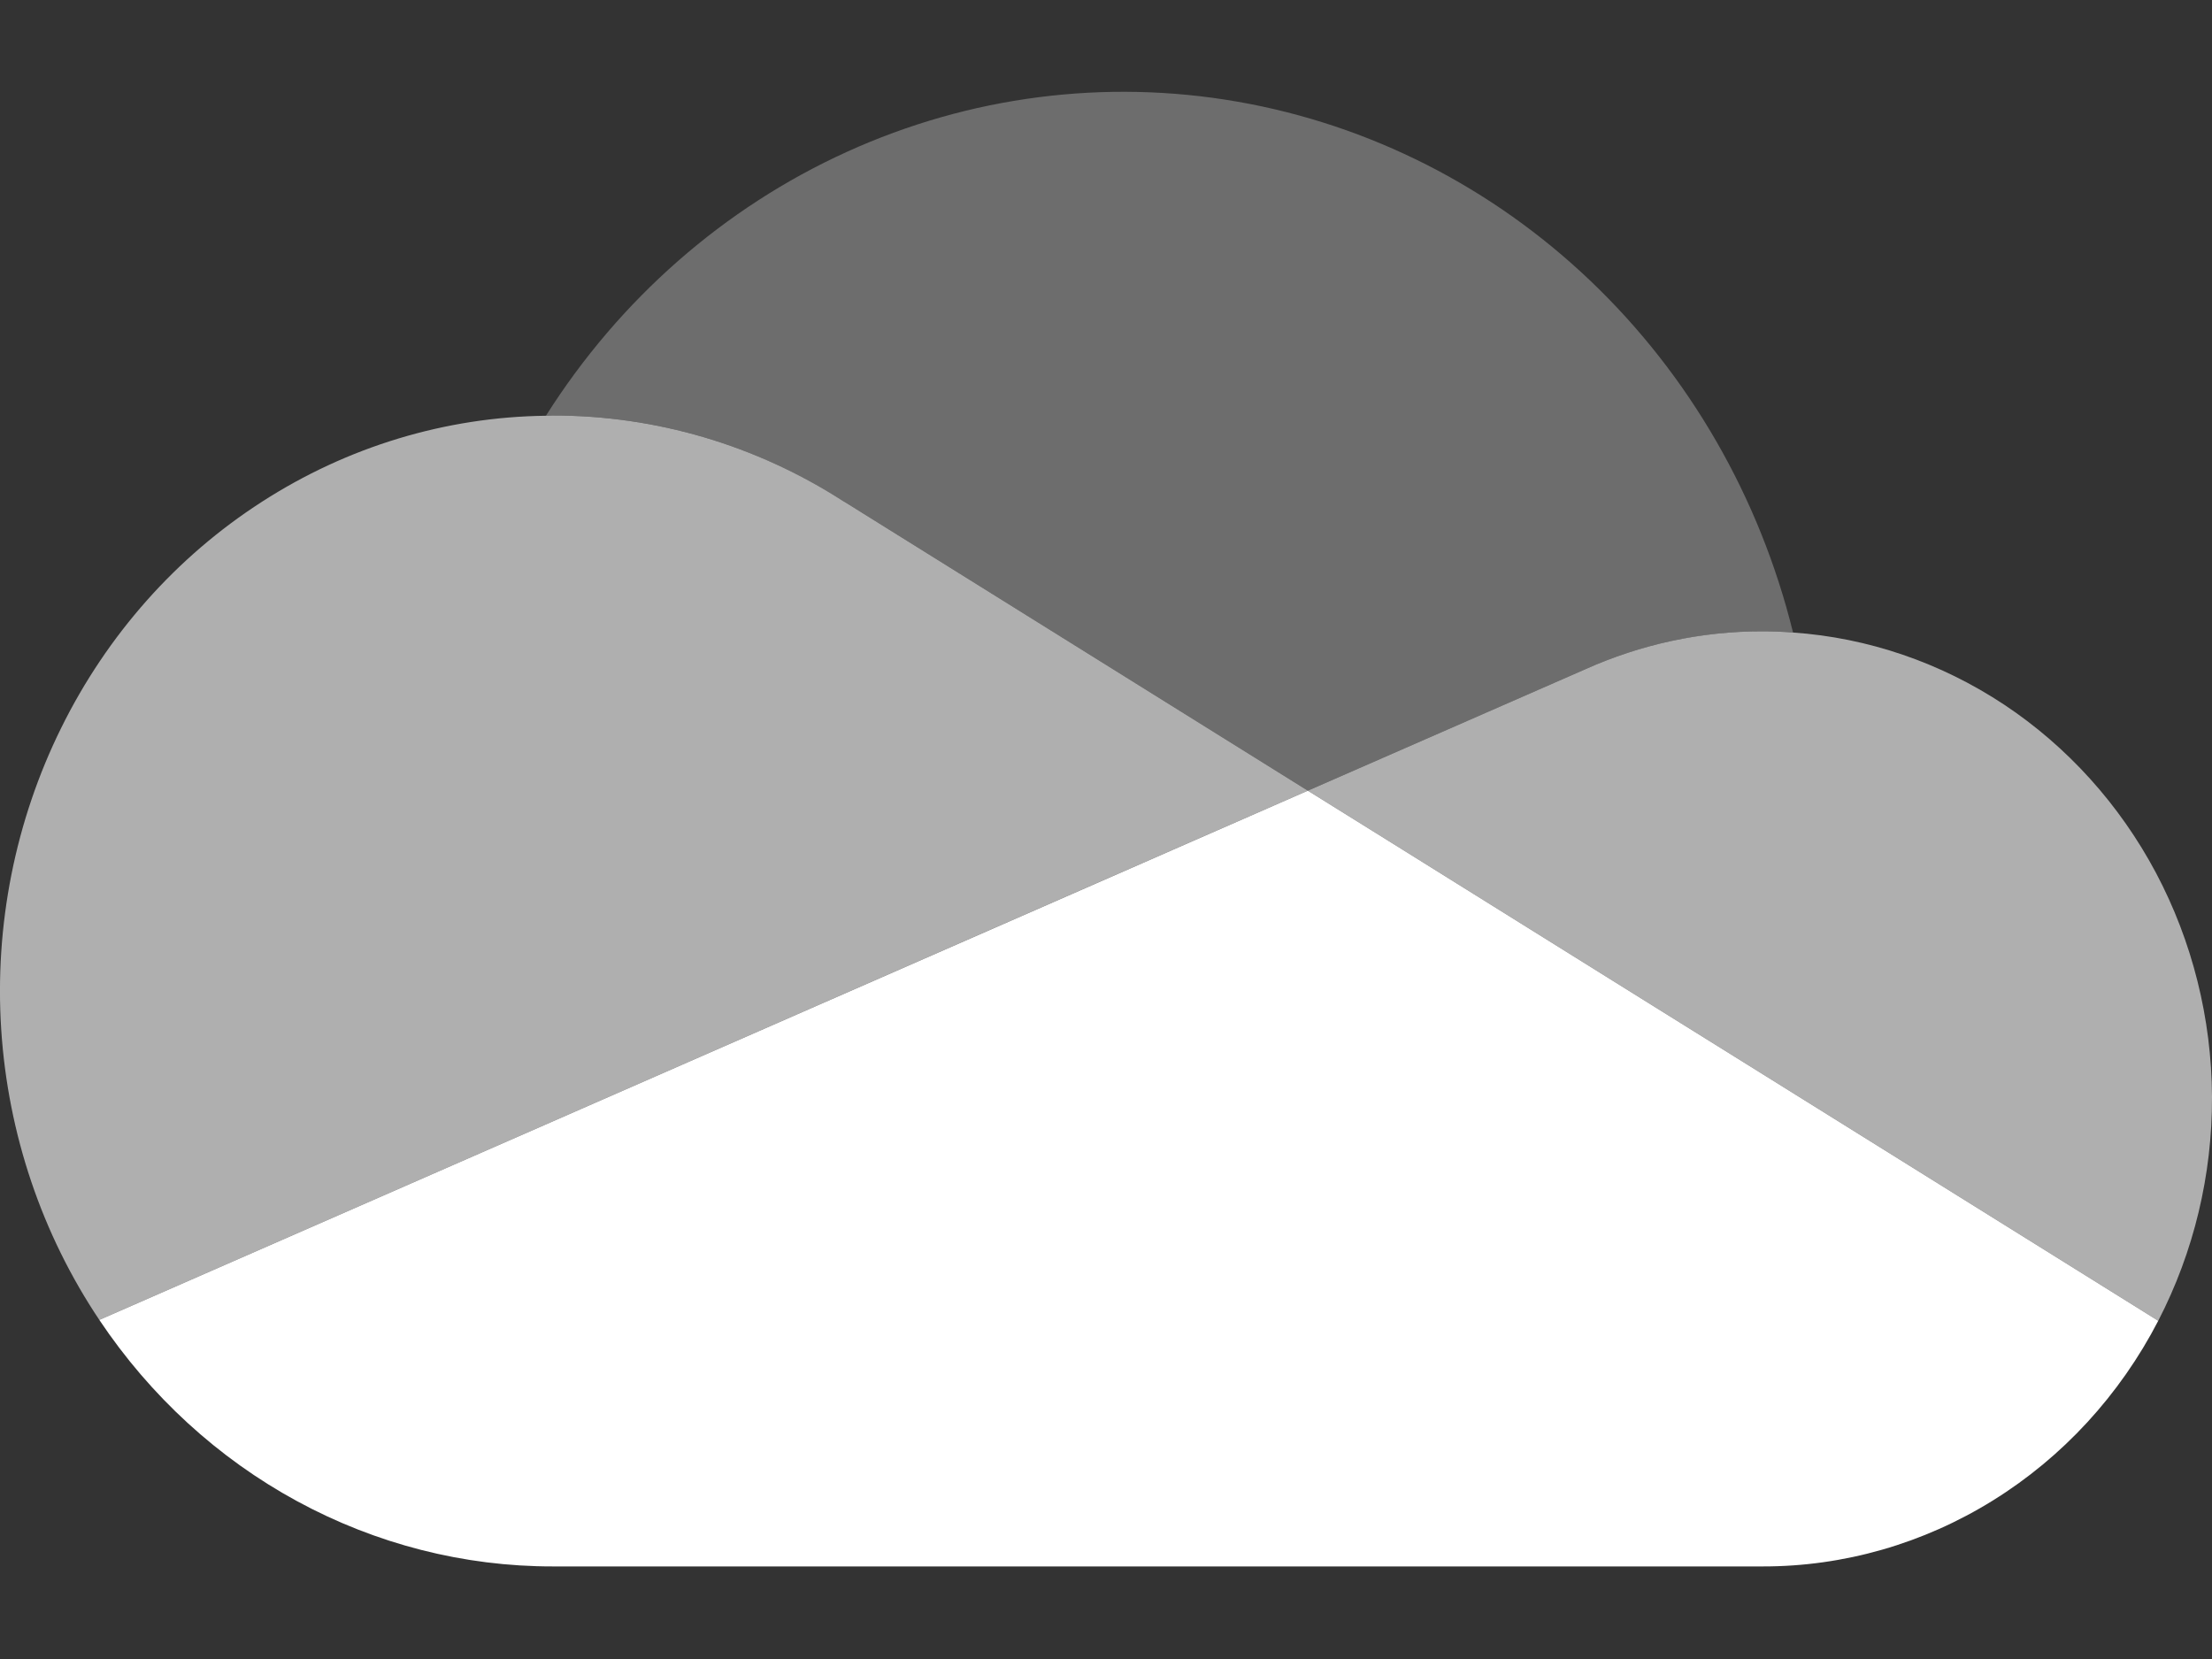
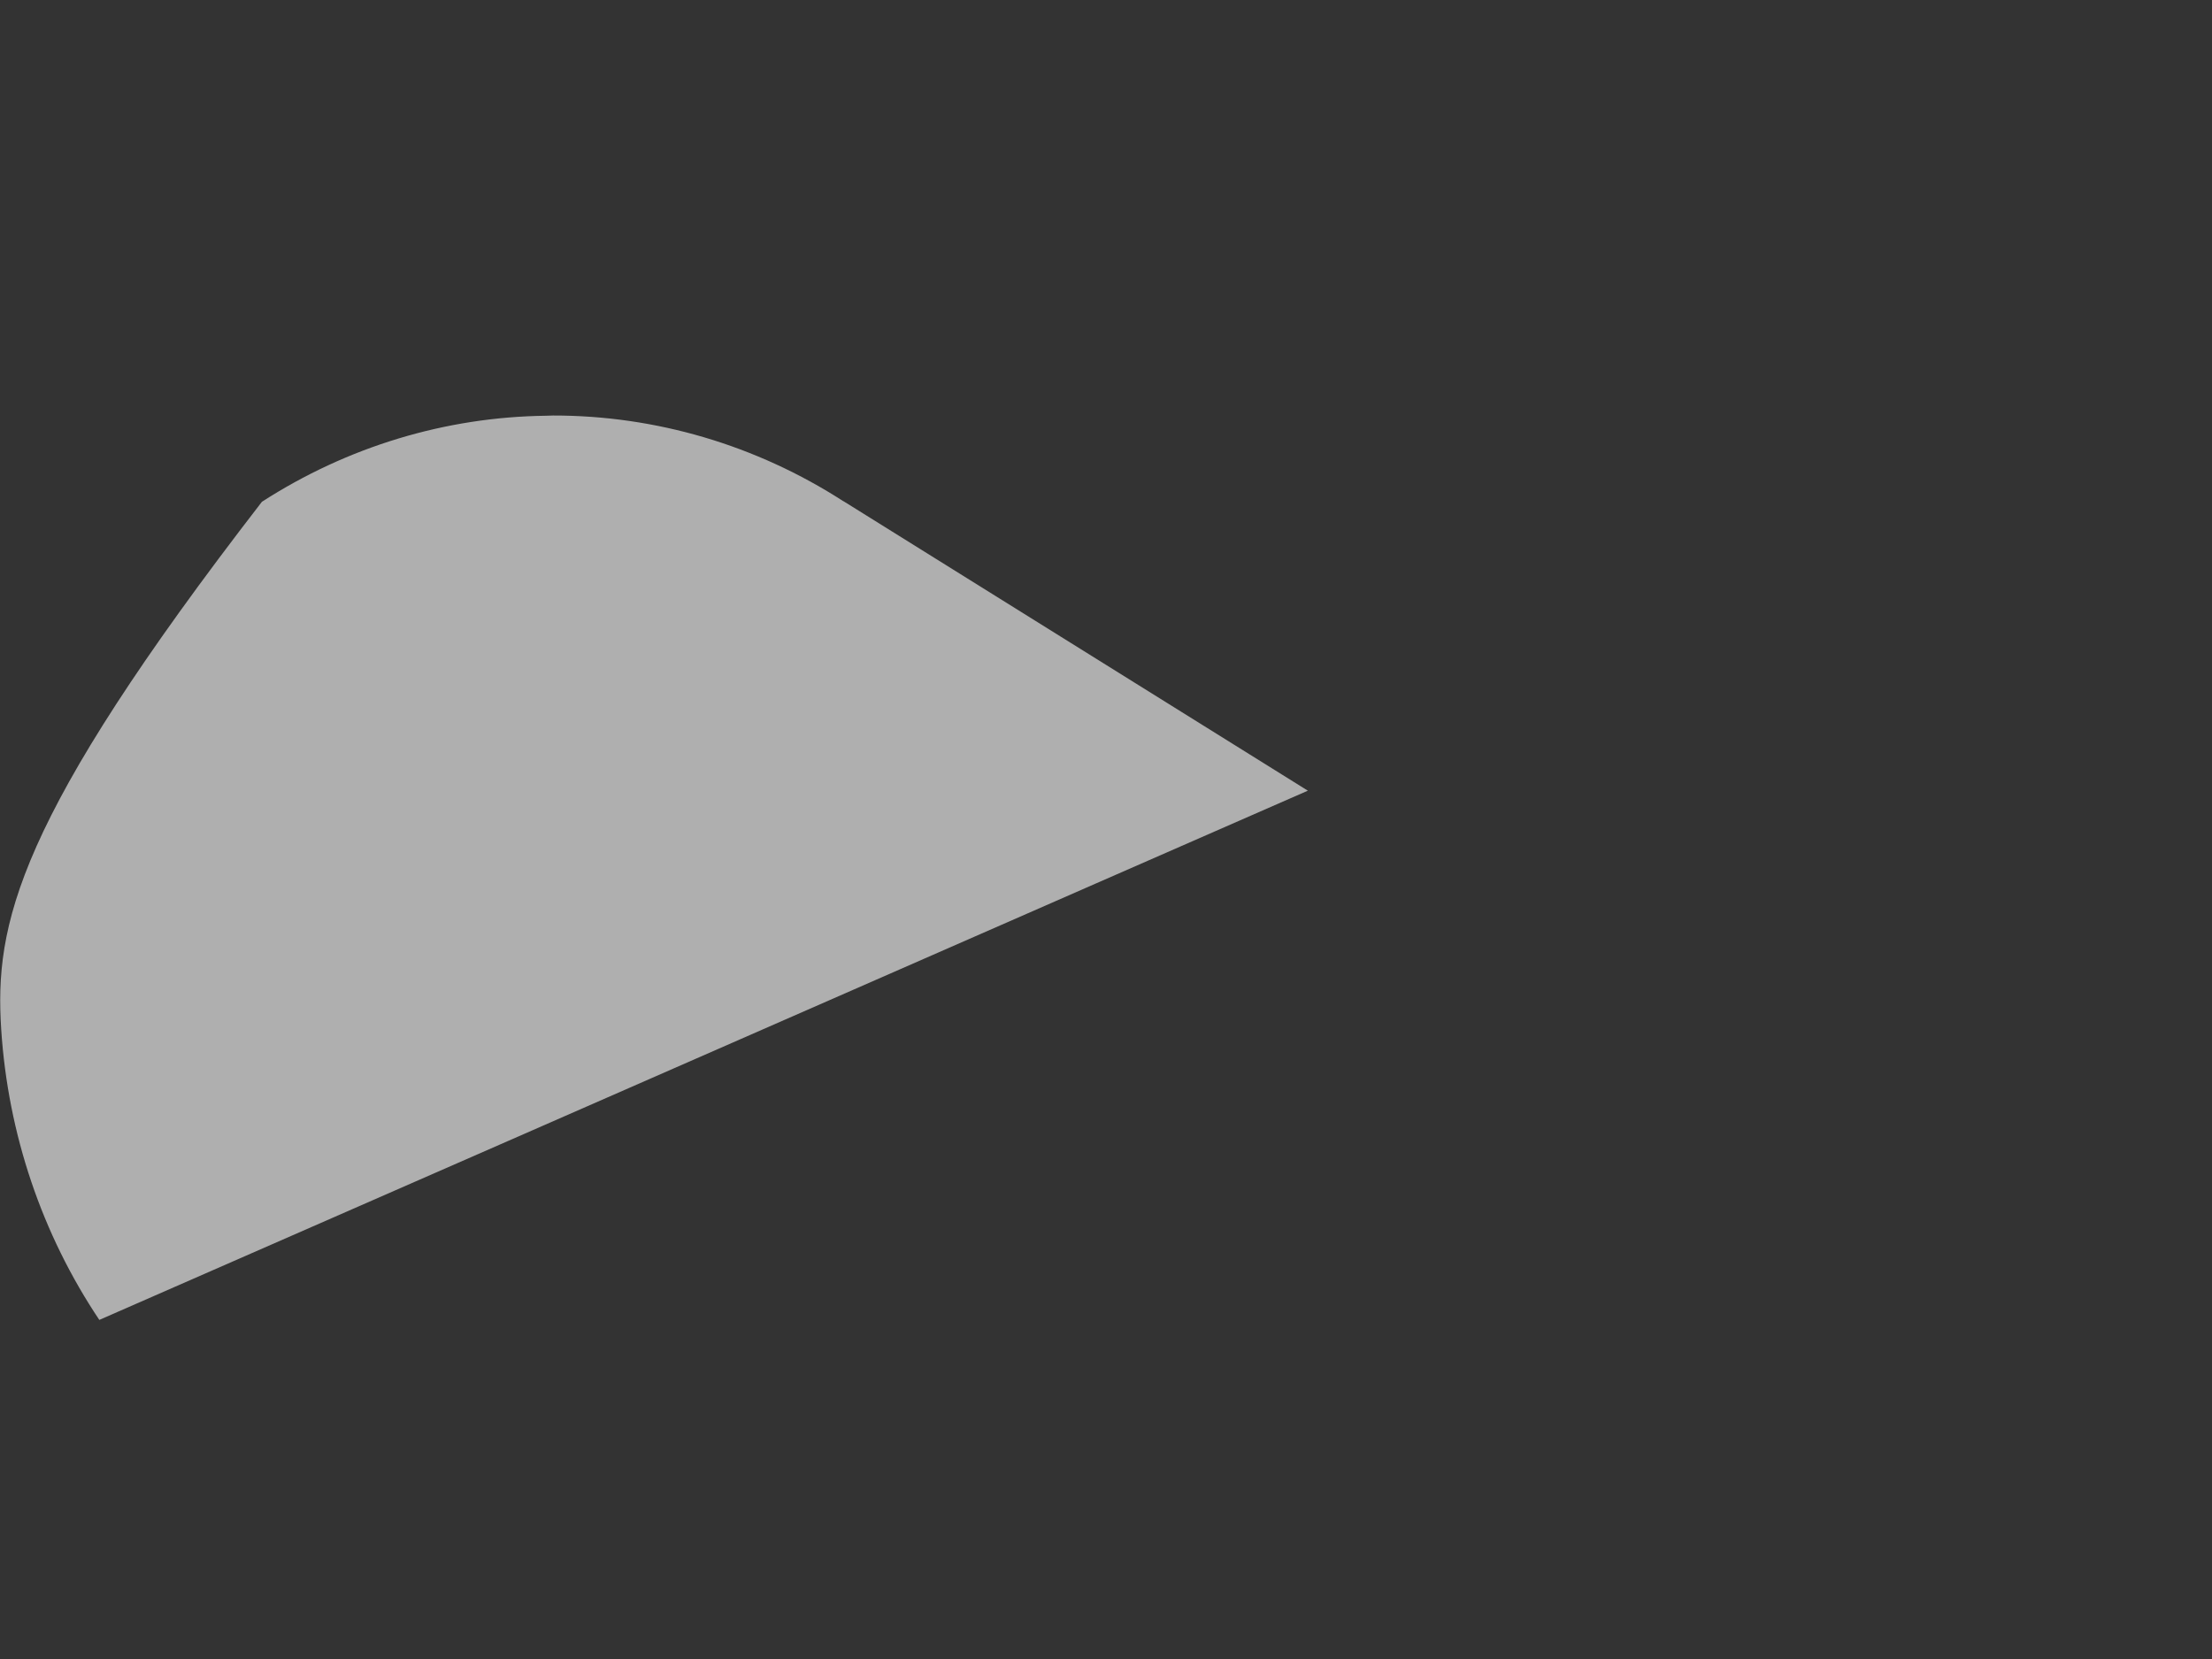
<svg xmlns="http://www.w3.org/2000/svg" width="20" height="15" viewBox="0 0 20 15" fill="none">
  <rect x="0" y="0" width="20" height="15" fill="#333333" stroke="none" />
  <g id="STYLE_COLOR">
-     <path id="Vector" d="M7.626 4.533L7.627 4.532L11.825 7.149L14.327 6.054C14.835 5.825 15.384 5.708 15.937 5.708C16.03 5.708 16.121 5.712 16.212 5.719C15.911 4.498 15.276 3.395 14.384 2.543C13.492 1.691 12.381 1.127 11.187 0.919C9.993 0.711 8.766 0.869 7.657 1.373C6.547 1.877 5.602 2.706 4.936 3.759C4.957 3.758 4.978 3.757 5 3.757C5.928 3.756 6.838 4.024 7.626 4.533Z" fill="#6D6D6D" />
-     <path id="Vector_2" d="M7.627 4.532L7.627 4.533C6.838 4.024 5.928 3.756 5 3.757C4.979 3.757 4.957 3.758 4.936 3.759C4.028 3.77 3.14 4.039 2.368 4.537C1.595 5.034 0.968 5.741 0.553 6.582C0.138 7.422 -0.05 8.365 0.011 9.308C0.072 10.251 0.379 11.159 0.898 11.934L4.601 10.313L6.247 9.592L9.911 7.987L11.825 7.149L7.627 4.532Z" fill="#AFAFAF" />
-     <path id="Vector_3" d="M16.212 5.719C16.121 5.712 16.03 5.708 15.937 5.708C15.384 5.707 14.835 5.825 14.327 6.054L11.825 7.149L12.551 7.601L14.929 9.084L15.966 9.73L19.514 11.942C19.836 11.319 20.003 10.622 20 9.915C19.996 9.207 19.822 8.512 19.494 7.893C19.165 7.274 18.692 6.75 18.119 6.37C17.546 5.991 16.89 5.766 16.212 5.719Z" fill="#AFAFAF" />
-     <path id="Vector_4" d="M15.966 9.73L14.929 9.084L12.551 7.601L11.825 7.149L9.912 7.987L6.247 9.592L4.601 10.313L0.898 11.934C1.359 12.623 1.972 13.185 2.686 13.573C3.4 13.961 4.194 14.164 5 14.163H15.938C16.671 14.164 17.391 13.957 18.02 13.566C18.65 13.175 19.166 12.614 19.514 11.942L15.966 9.73Z" fill="white" />
+     <path id="Vector_2" d="M7.627 4.532L7.627 4.533C6.838 4.024 5.928 3.756 5 3.757C4.979 3.757 4.957 3.758 4.936 3.759C4.028 3.77 3.14 4.039 2.368 4.537C0.138 7.422 -0.05 8.365 0.011 9.308C0.072 10.251 0.379 11.159 0.898 11.934L4.601 10.313L6.247 9.592L9.911 7.987L11.825 7.149L7.627 4.532Z" fill="#AFAFAF" />
  </g>
</svg>